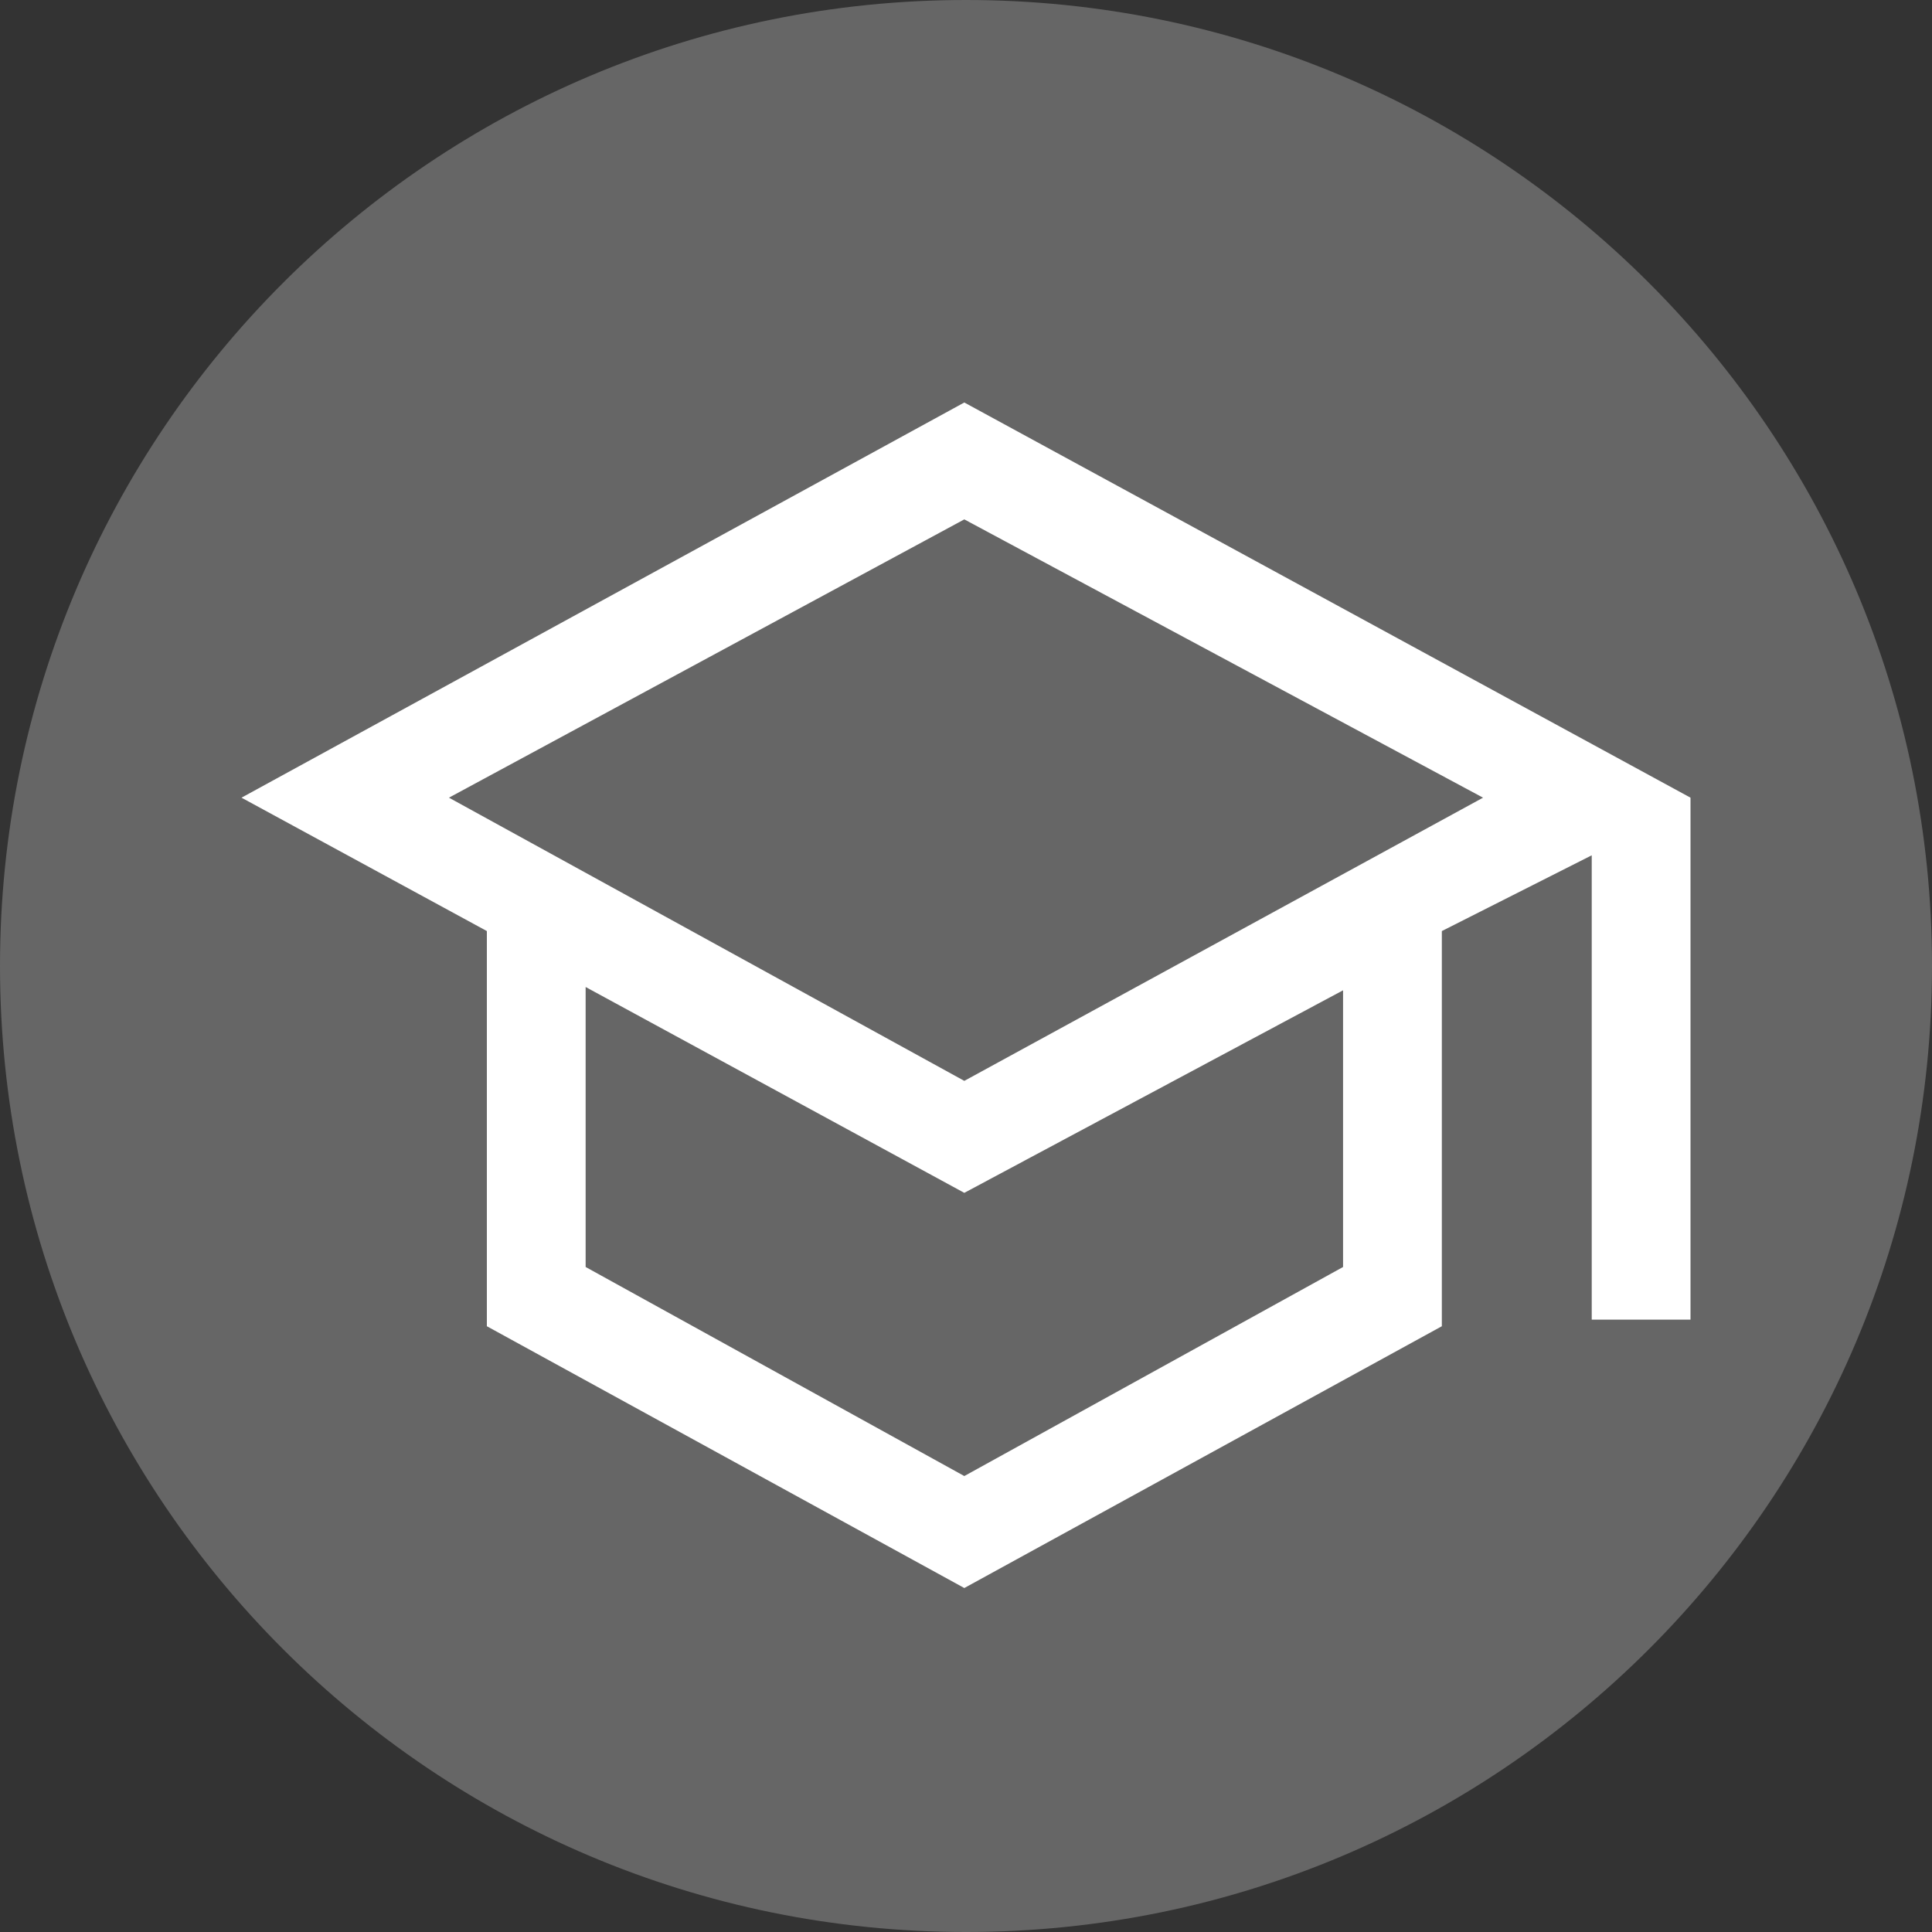
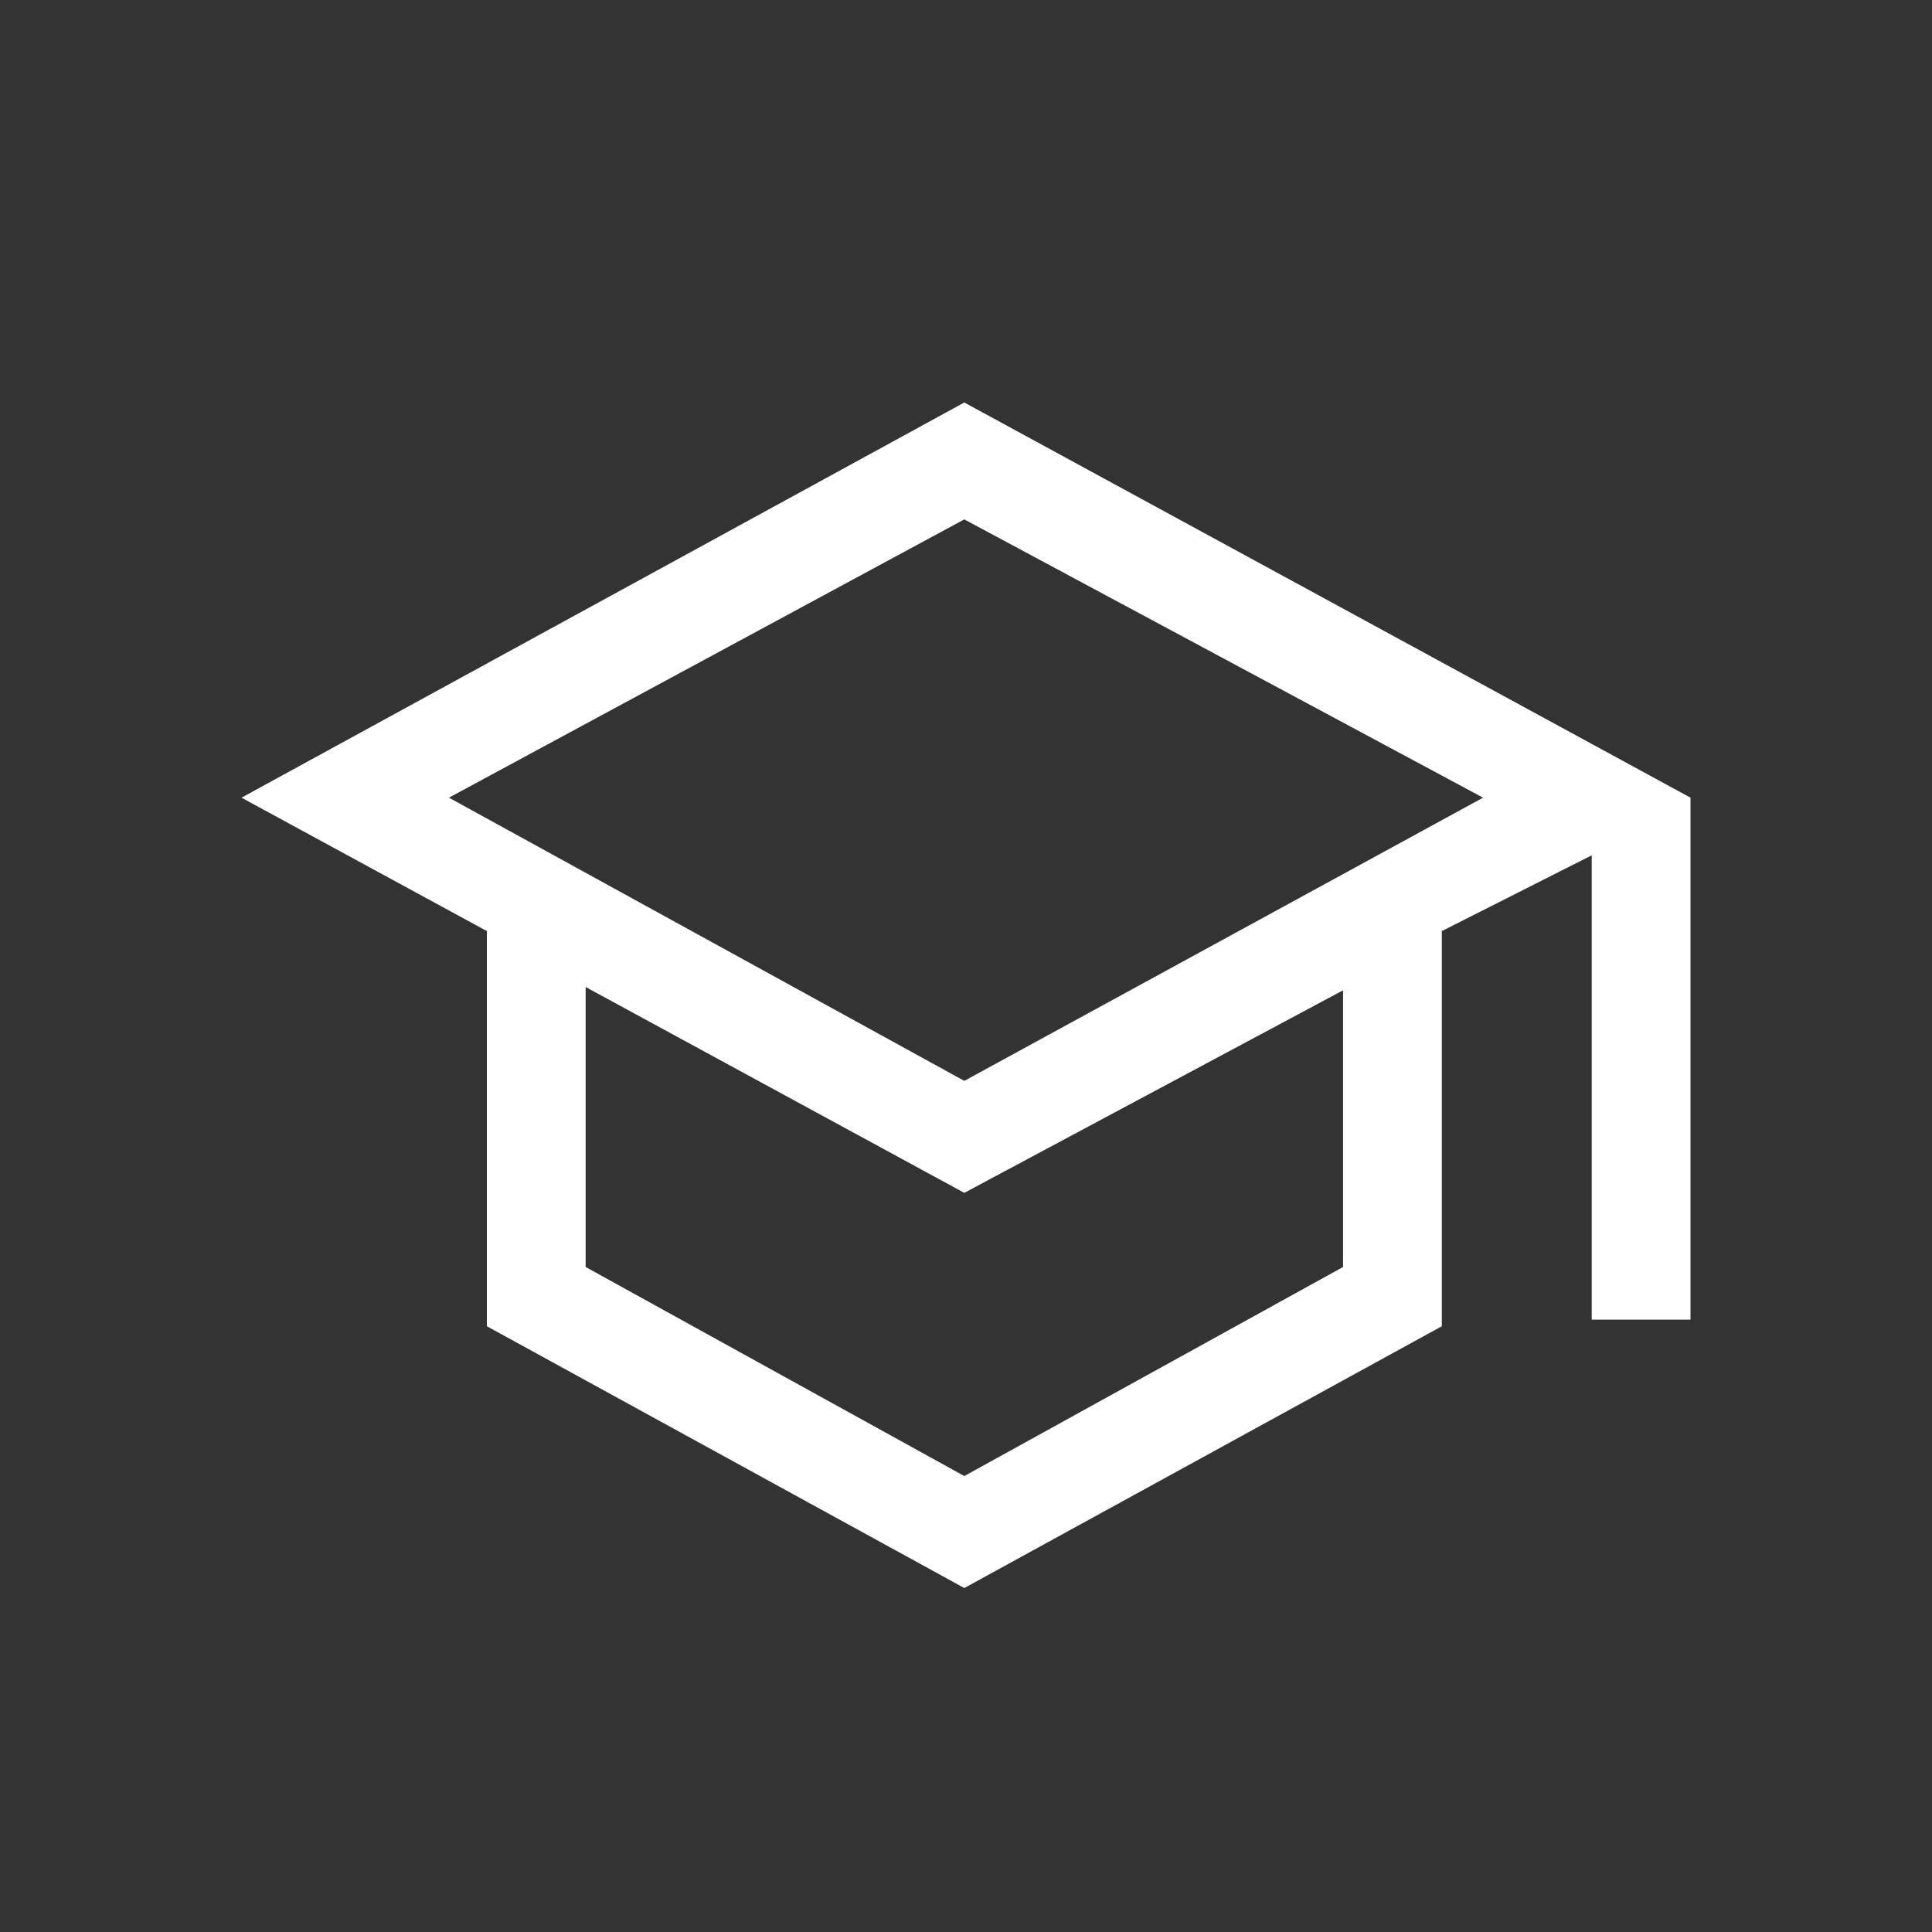
<svg xmlns="http://www.w3.org/2000/svg" width="24" height="24" viewBox="0 0 24 24" fill="none">
  <rect x="0" y="0" width="24" height="24" fill="#333333" stroke="none" />
-   <path fill-rule="evenodd" clip-rule="evenodd" d="M12 24C18.627 24 24 18.627 24 12C24 5.373 18.627 0 12 0C5.373 0 0 5.373 0 12C0 18.627 5.373 24 12 24Z" fill="#666666" />
  <path d="M11.979 19.727L6.048 16.475V11.566L3 9.909L11.979 5L21 9.909V16.393H19.773V10.625L17.911 11.566V16.475L11.979 19.727ZM11.979 13.427L18.423 9.909L11.979 6.452L5.577 9.909L11.979 13.427ZM11.979 18.336L16.684 15.739V12.302L11.979 14.818L7.275 12.261V15.739L11.979 18.336Z" fill="white" />
</svg>